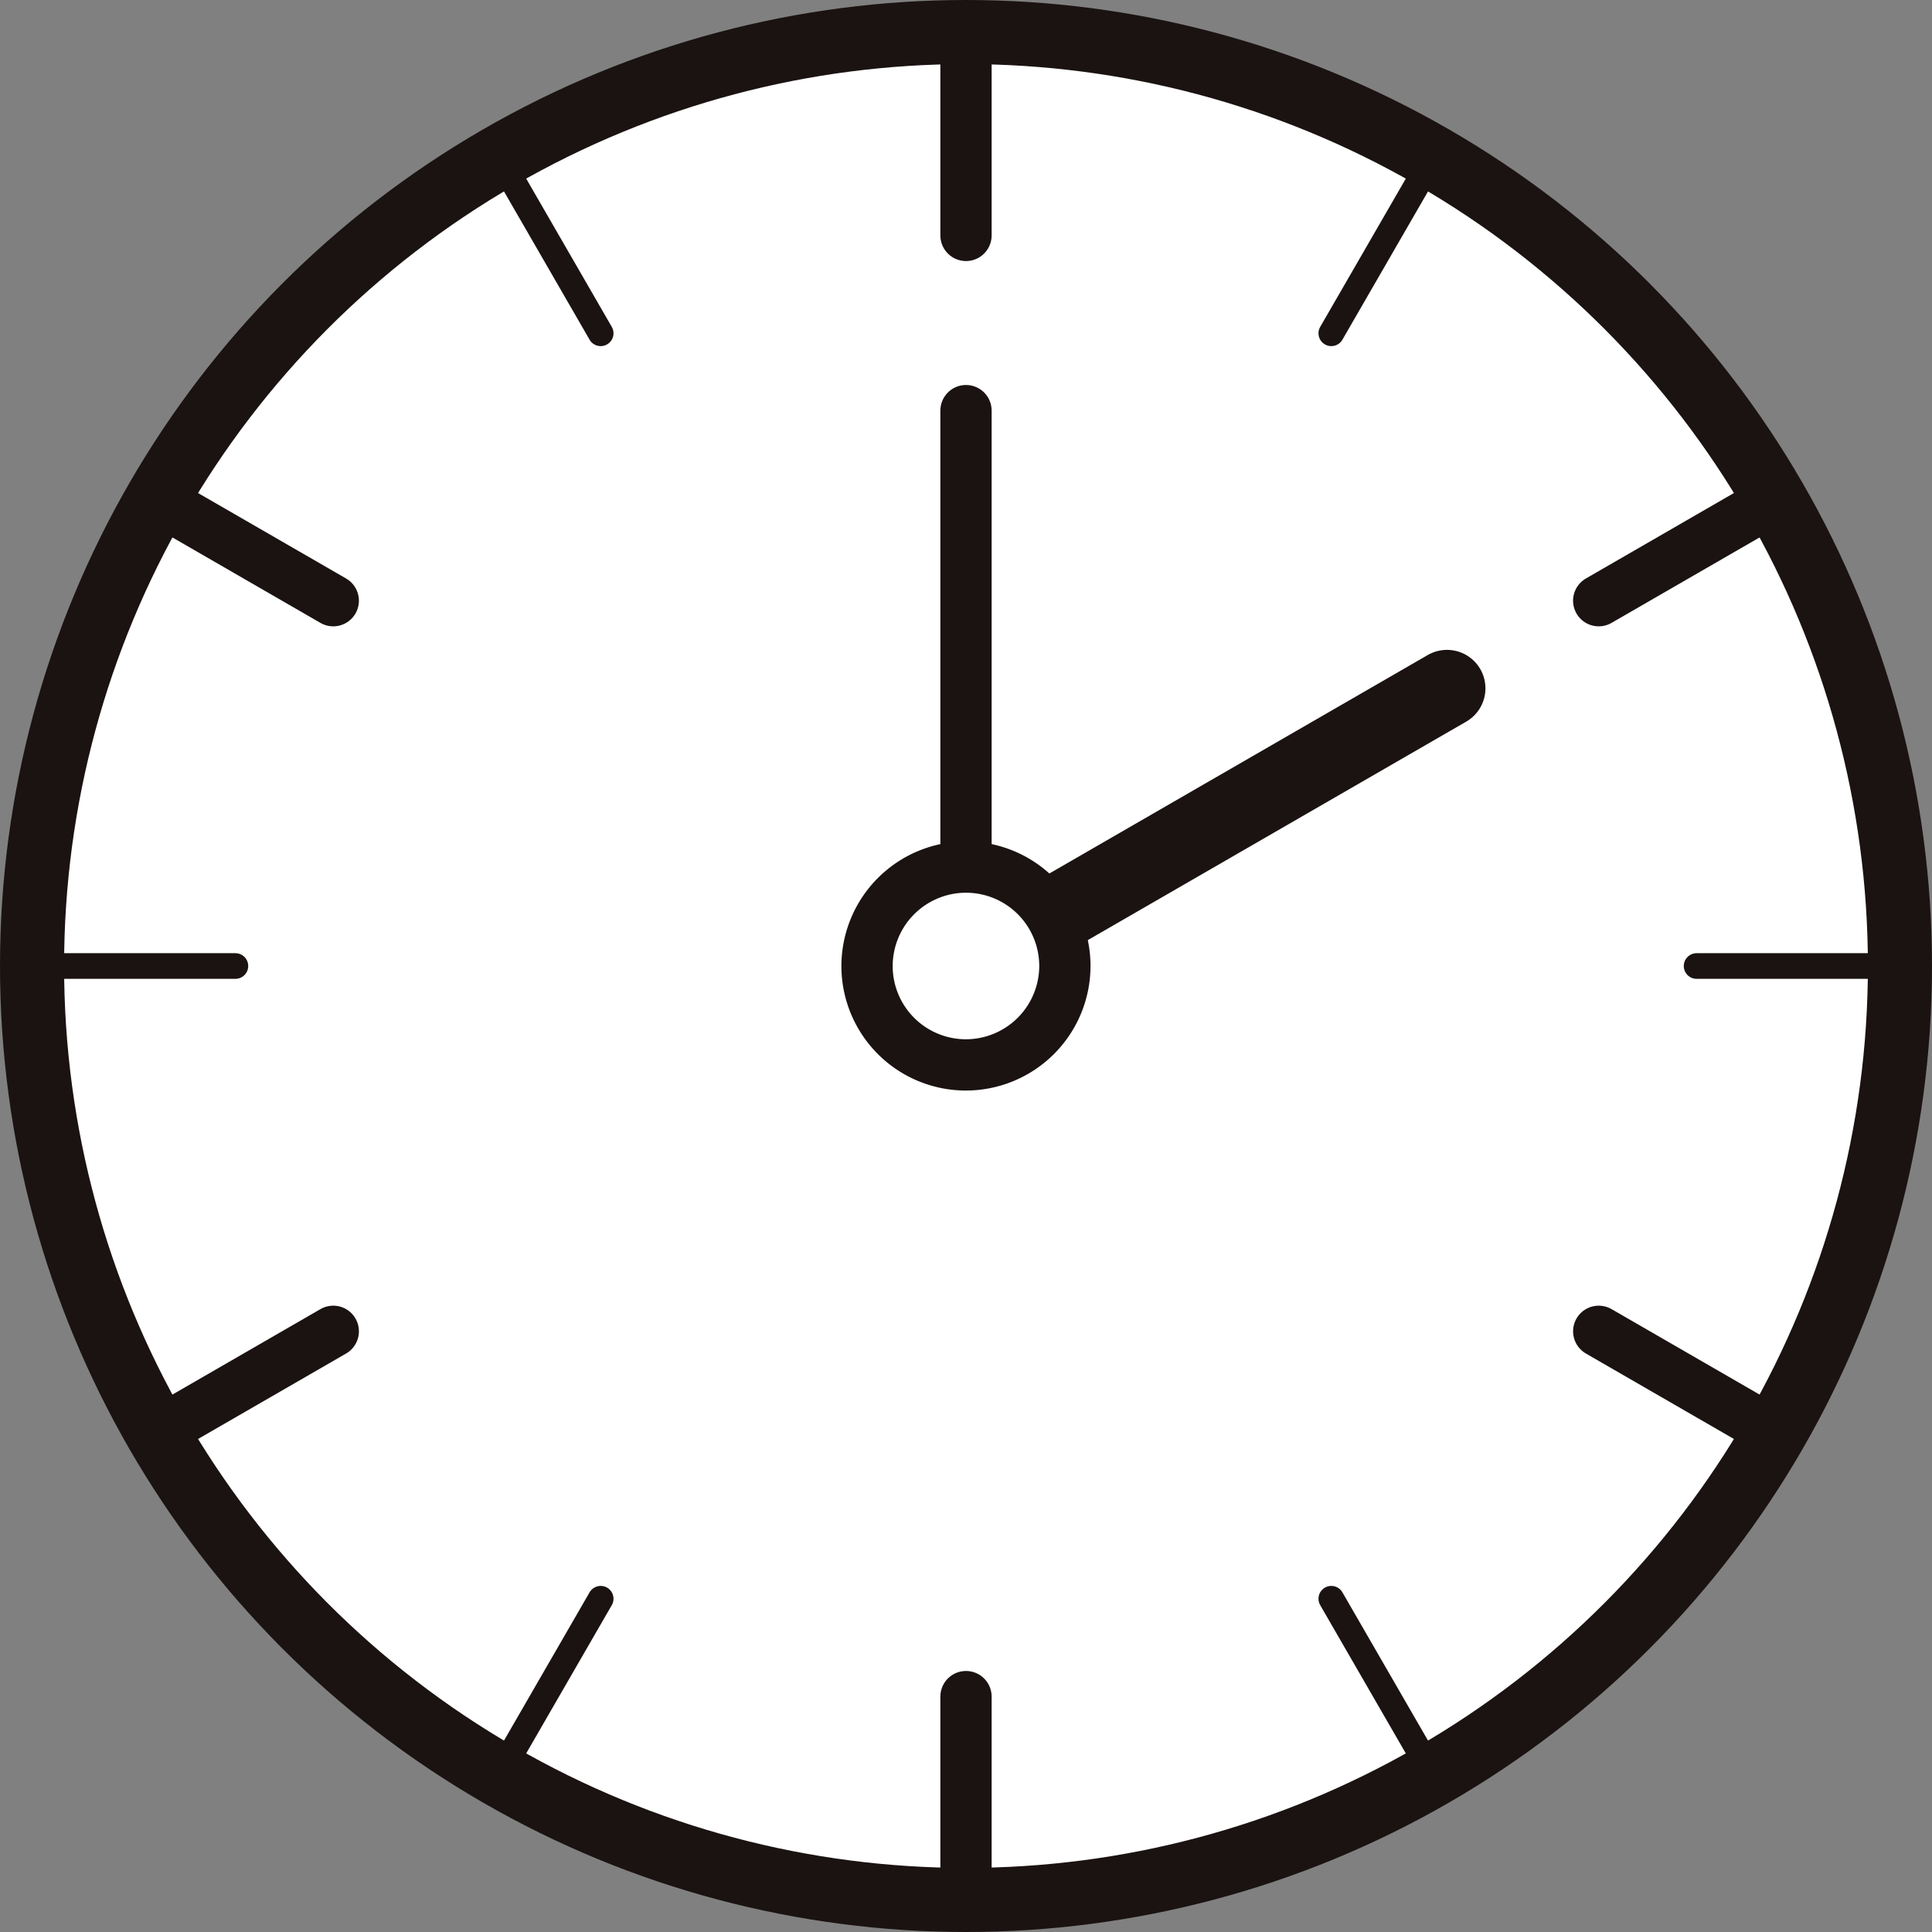
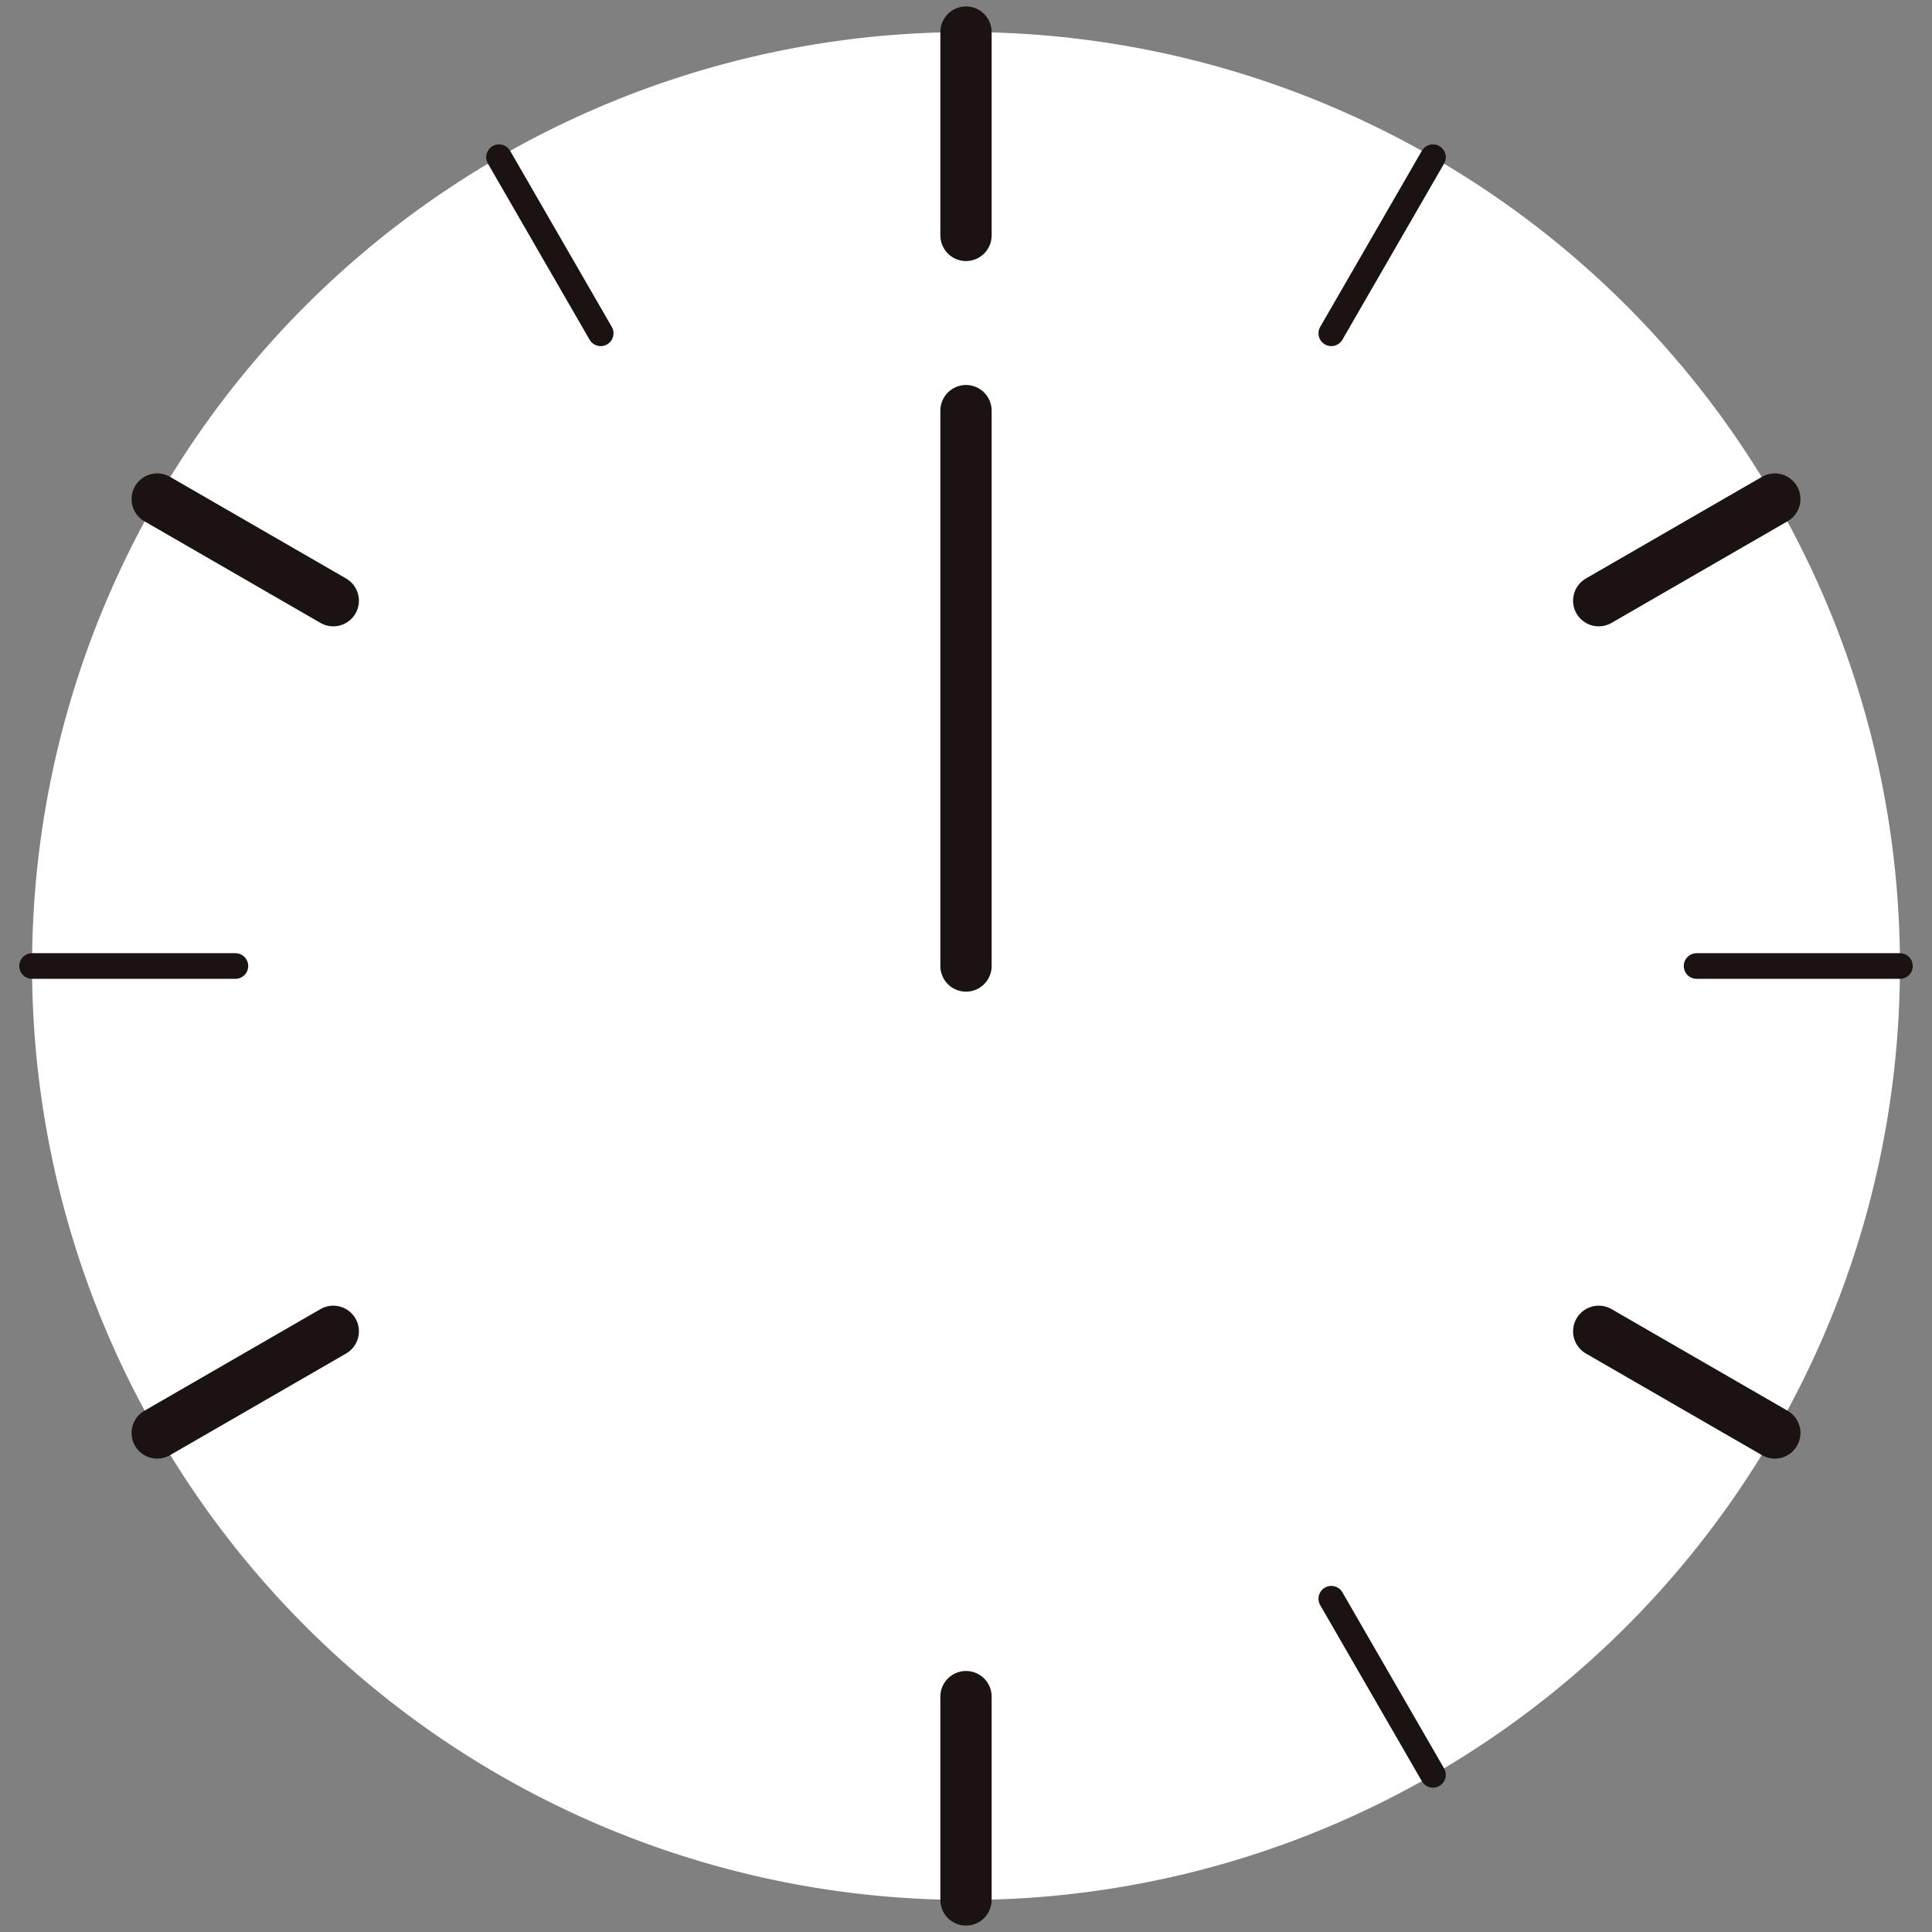
<svg xmlns="http://www.w3.org/2000/svg" width="150.72" height="150.72" viewBox="0 0 150.72 150.72">
  <rect x="0" y="0" width="150.72" height="150.72" fill="#808080" stroke="none" />
  <defs>
    <style>.a,.f{fill:#fff;}.b,.c,.d,.e{fill:none;}.b,.c,.d,.e,.f{stroke:#1a1311;stroke-miterlimit:10;}.b{stroke-width:5px;}.c,.d,.e,.f{stroke-linecap:round;}.c,.f{stroke-width:4px;}.d{stroke-width:2px;}.e{stroke-width:6px;}</style>
  </defs>
  <g transform="translate(-897.772 -40.848)">
    <path class="a" d="M1045.991,116.21a72.859,72.859,0,1,1-72.858-72.86h0a72.859,72.859,0,0,1,72.859,72.859h0" />
-     <circle class="b" cx="72.86" cy="72.86" r="72.86" transform="translate(900.272 43.348)" />
    <line class="c" y2="15.863" transform="translate(973.132 43.35)" />
    <line class="c" y2="15.863" transform="translate(973.132 173.205)" />
    <line class="c" x1="13.738" y2="7.931" transform="translate(1022.491 79.779)" />
    <line class="c" x1="13.737" y2="7.931" transform="translate(910.035 144.707)" />
    <line class="c" x2="13.737" y2="7.931" transform="translate(910.034 79.779)" />
    <line class="c" x2="13.738" y2="7.931" transform="translate(1022.492 144.707)" />
    <line class="d" x1="15.863" transform="translate(1030.128 116.209)" />
    <line class="d" x1="15.863" transform="translate(900.273 116.209)" />
    <line class="d" x2="7.931" y2="13.738" transform="translate(936.702 53.111)" />
    <line class="d" x2="7.932" y2="13.737" transform="translate(1001.63 165.569)" />
    <line class="d" x1="7.932" y2="13.738" transform="translate(1001.63 53.111)" />
-     <line class="d" x1="7.931" y2="13.737" transform="translate(936.702 165.569)" />
    <line class="c" y2="43.328" transform="translate(973.132 72.882)" />
-     <line class="e" x1="37.523" y2="21.664" transform="translate(973.132 94.546)" />
-     <path class="f" d="M973.1,123.924a7.716,7.716,0,0,1-7.688-7.745,7.729,7.729,0,0,1,7.713-7.688,7.718,7.718,0,0,1,7.721,7.745,7.73,7.73,0,0,1-7.712,7.688Z" />
  </g>
</svg>